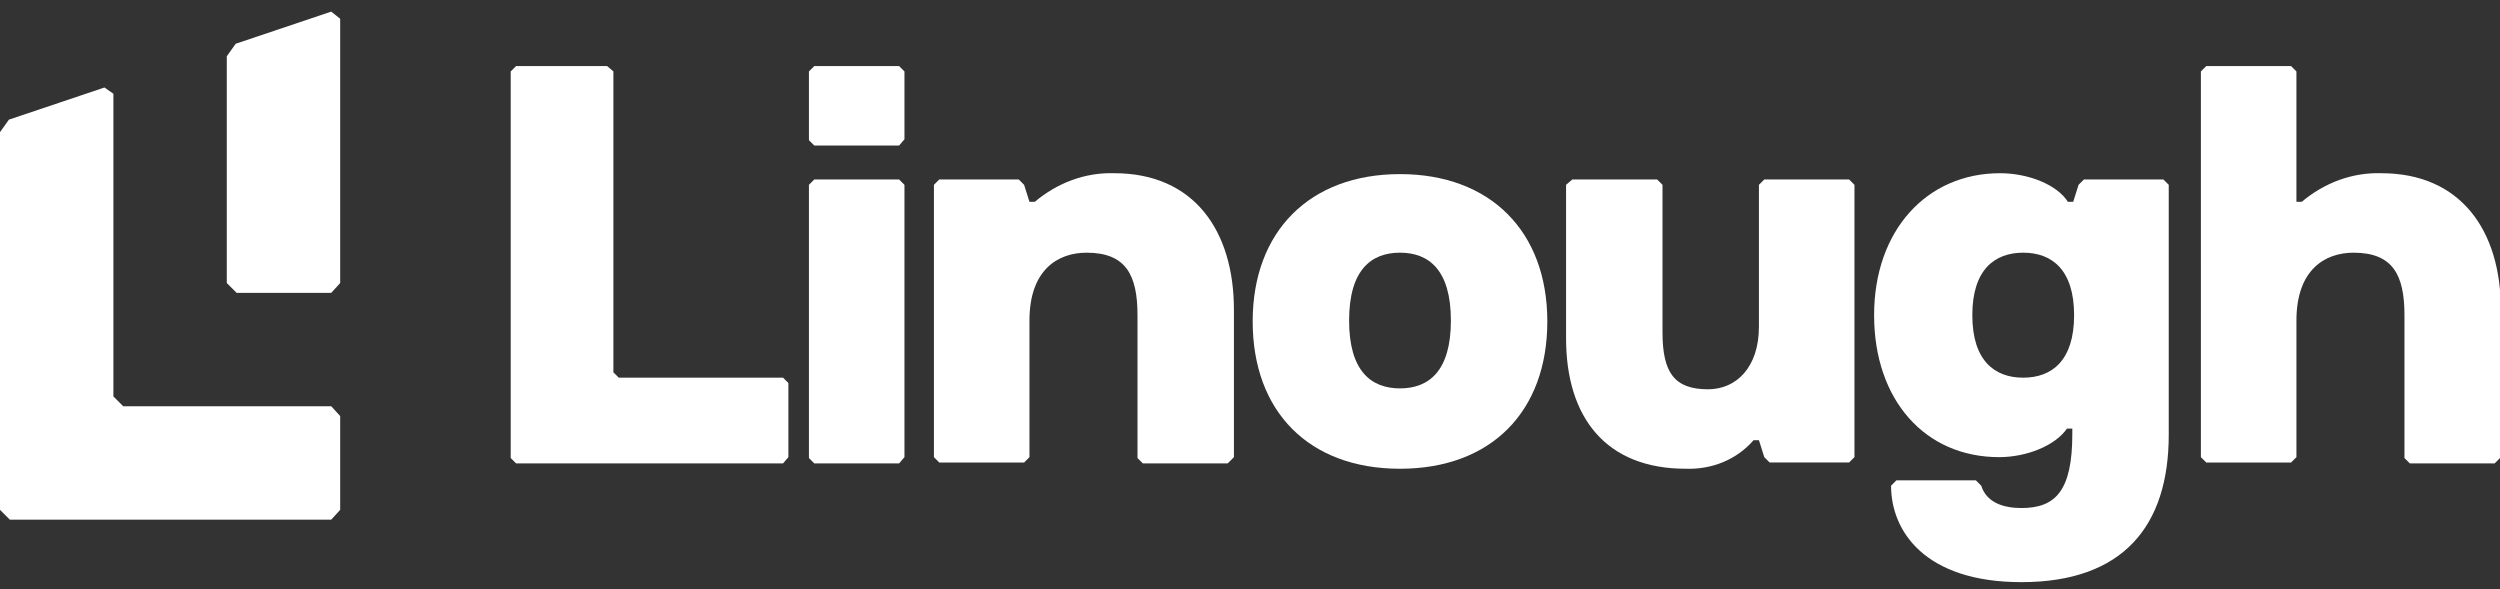
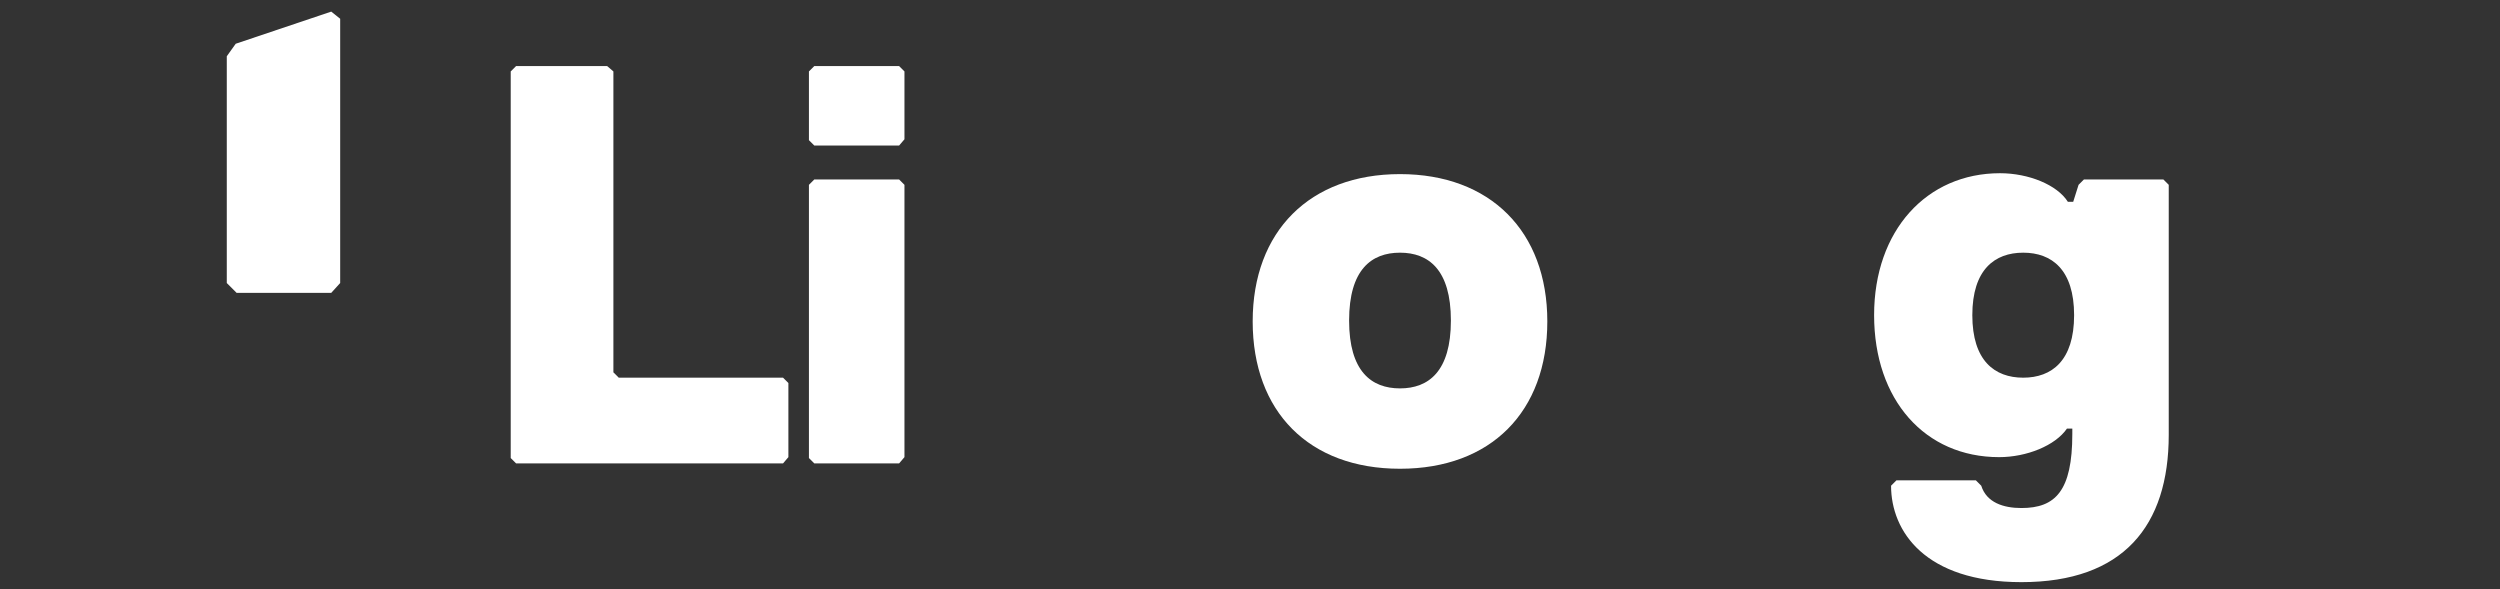
<svg xmlns="http://www.w3.org/2000/svg" version="1.1" id="レイヤー_1" x="0px" y="0px" viewBox="0 0 280 66" style="enable-background:new 0 0 280 66;" xml:space="preserve">
  <rect x="0" y="0" width="280" height="66" fill="#333333" stroke="none" />
  <style type="text/css">
	.st0{fill:none;}
	.st1{fill:#FFFFFF;}
</style>
  <g id="レイヤー_2_00000032645775770069336090000017702726626901465472_">
    <g id="レイヤー_5">
      <g id="レイヤー_3">
-         <rect class="st0" width="280" height="66" />
        <path class="st1" d="M87.7,51.9H57.8l-0.6-0.6V8l0.6-0.6H68L68.7,8v33.7l0.6,0.6h18.4l0.6,0.6v8.3L87.7,51.9z" />
        <path class="st1" d="M100.7,16.3h-9.5l-0.6-0.6V8l0.6-0.6h9.5l0.6,0.6v7.6L100.7,16.3z M100.7,51.9h-9.5l-0.6-0.6V20.7l0.6-0.6     h9.5l0.6,0.6v30.5L100.7,51.9z" />
-         <path class="st1" d="M137.5,51.9H128l-0.6-0.6v-16c0-4.5-1.3-7-5.7-7c-3.2,0-6.4,1.9-6.4,7.6v15.3l-0.6,0.6h-9.5l-0.6-0.6V20.7     l0.6-0.6h8.9l0.6,0.6l0.6,1.9h0.6c2.5-2.1,5.6-3.3,8.9-3.2c8.9,0,13.4,6.4,13.4,15.3v16.5L137.5,51.9z" />
        <path class="st1" d="M156.8,52.5c-10.2,0-16.5-6.4-16.5-16.5s6.4-16.5,16.5-16.5s16.5,6.4,16.5,16.5S167,52.5,156.8,52.5z      M156.8,28.3c-3.2,0-5.7,1.9-5.7,7.6s2.5,7.6,5.7,7.6s5.7-1.9,5.7-7.6S160,28.3,156.8,28.3z" />
-         <path class="st1" d="M176.1,20.1h9.5l0.6,0.6v16.5c0,4.5,1.3,6.4,5.1,6.4c3.2,0,5.7-2.5,5.7-7V20.7l0.6-0.6h9.5l0.6,0.6v30.5     l-0.6,0.6h-8.9l-0.6-0.6l-0.6-1.9h-0.6c-1.9,2.2-4.7,3.3-7.6,3.2c-8.9,0-13.4-5.7-13.4-14.6V20.7L176.1,20.1z" />
        <path class="st1" d="M224,19.4c3.2,0,6.4,1.3,7.6,3.2h0.6l0.6-1.9l0.6-0.6h8.9l0.6,0.6v28c0,10.2-5.1,16.5-16.5,16.5     c-10.8,0-14.6-5.7-14.6-10.8l0.6-0.6h8.9l0.6,0.6c0.6,1.9,2.5,2.5,4.5,2.5c3.8,0,5.7-1.9,5.7-8.3V48h-0.6     c-1.3,1.9-4.5,3.2-7.6,3.2c-8.3,0-14-6.4-14-15.9S215.8,19.4,224,19.4z M226.6,42.3c3.2,0,5.7-1.9,5.7-7s-2.5-7-5.7-7     s-5.7,1.9-5.7,7S223.4,42.3,226.6,42.3L226.6,42.3z" />
-         <path class="st1" d="M279.4,51.9h-9.5l-0.6-0.6v-16c0-4.5-1.3-7-5.7-7c-3.2,0-6.4,1.9-6.4,7.6v15.3l-0.6,0.6h-9.5l-0.6-0.6V8     l0.6-0.6h9.5l0.6,0.6v14.6h0.6c2.5-2.1,5.6-3.3,8.9-3.2c8.9,0,13.4,6.4,13.4,15.3v16.5L279.4,51.9z" />
        <polygon class="st1" points="25.4,6.3 25.4,31.7 26.5,32.8 37.1,32.8 38.1,31.7 38.1,2.1 37.1,1.3 26.4,4.9    " />
-         <polygon class="st1" points="38.1,46.6 37.1,45.5 13.8,45.5 12.7,44.4 12.7,10.5 11.7,9.8 1,13.4 0,14.8 0,57.1 1.1,58.2      37.1,58.2 38.1,57.1    " />
      </g>
    </g>
  </g>
</svg>